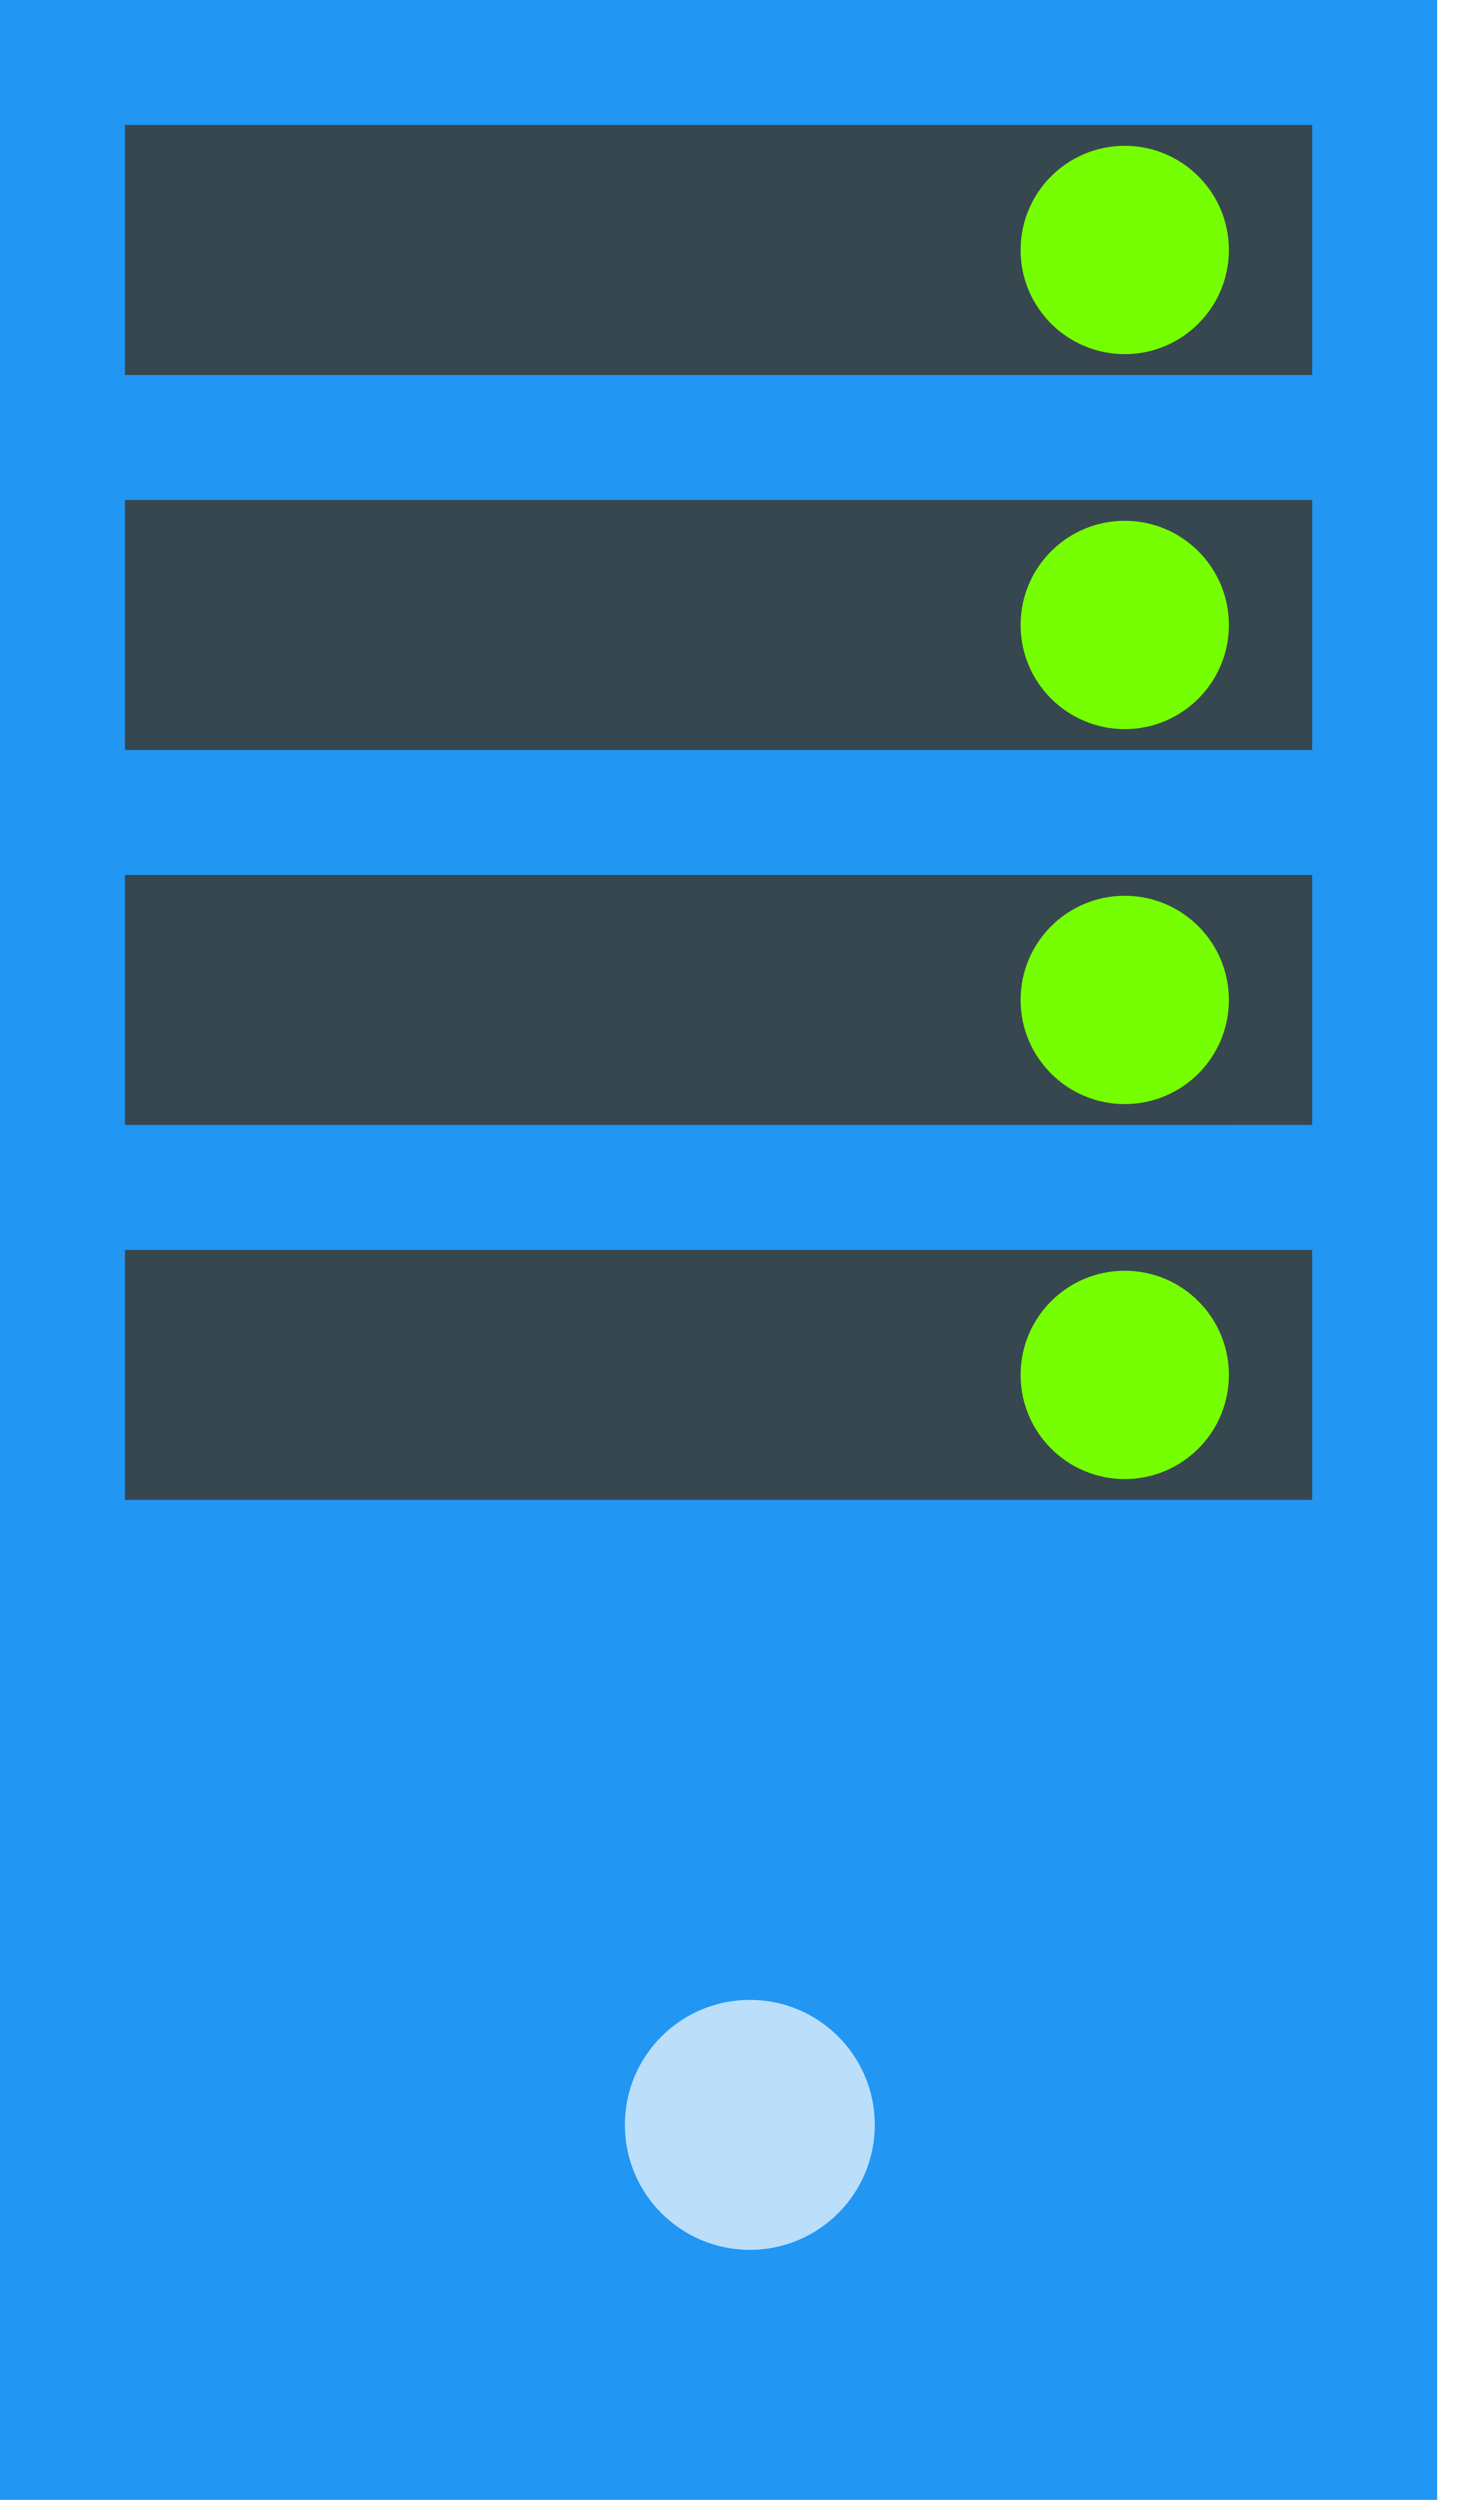
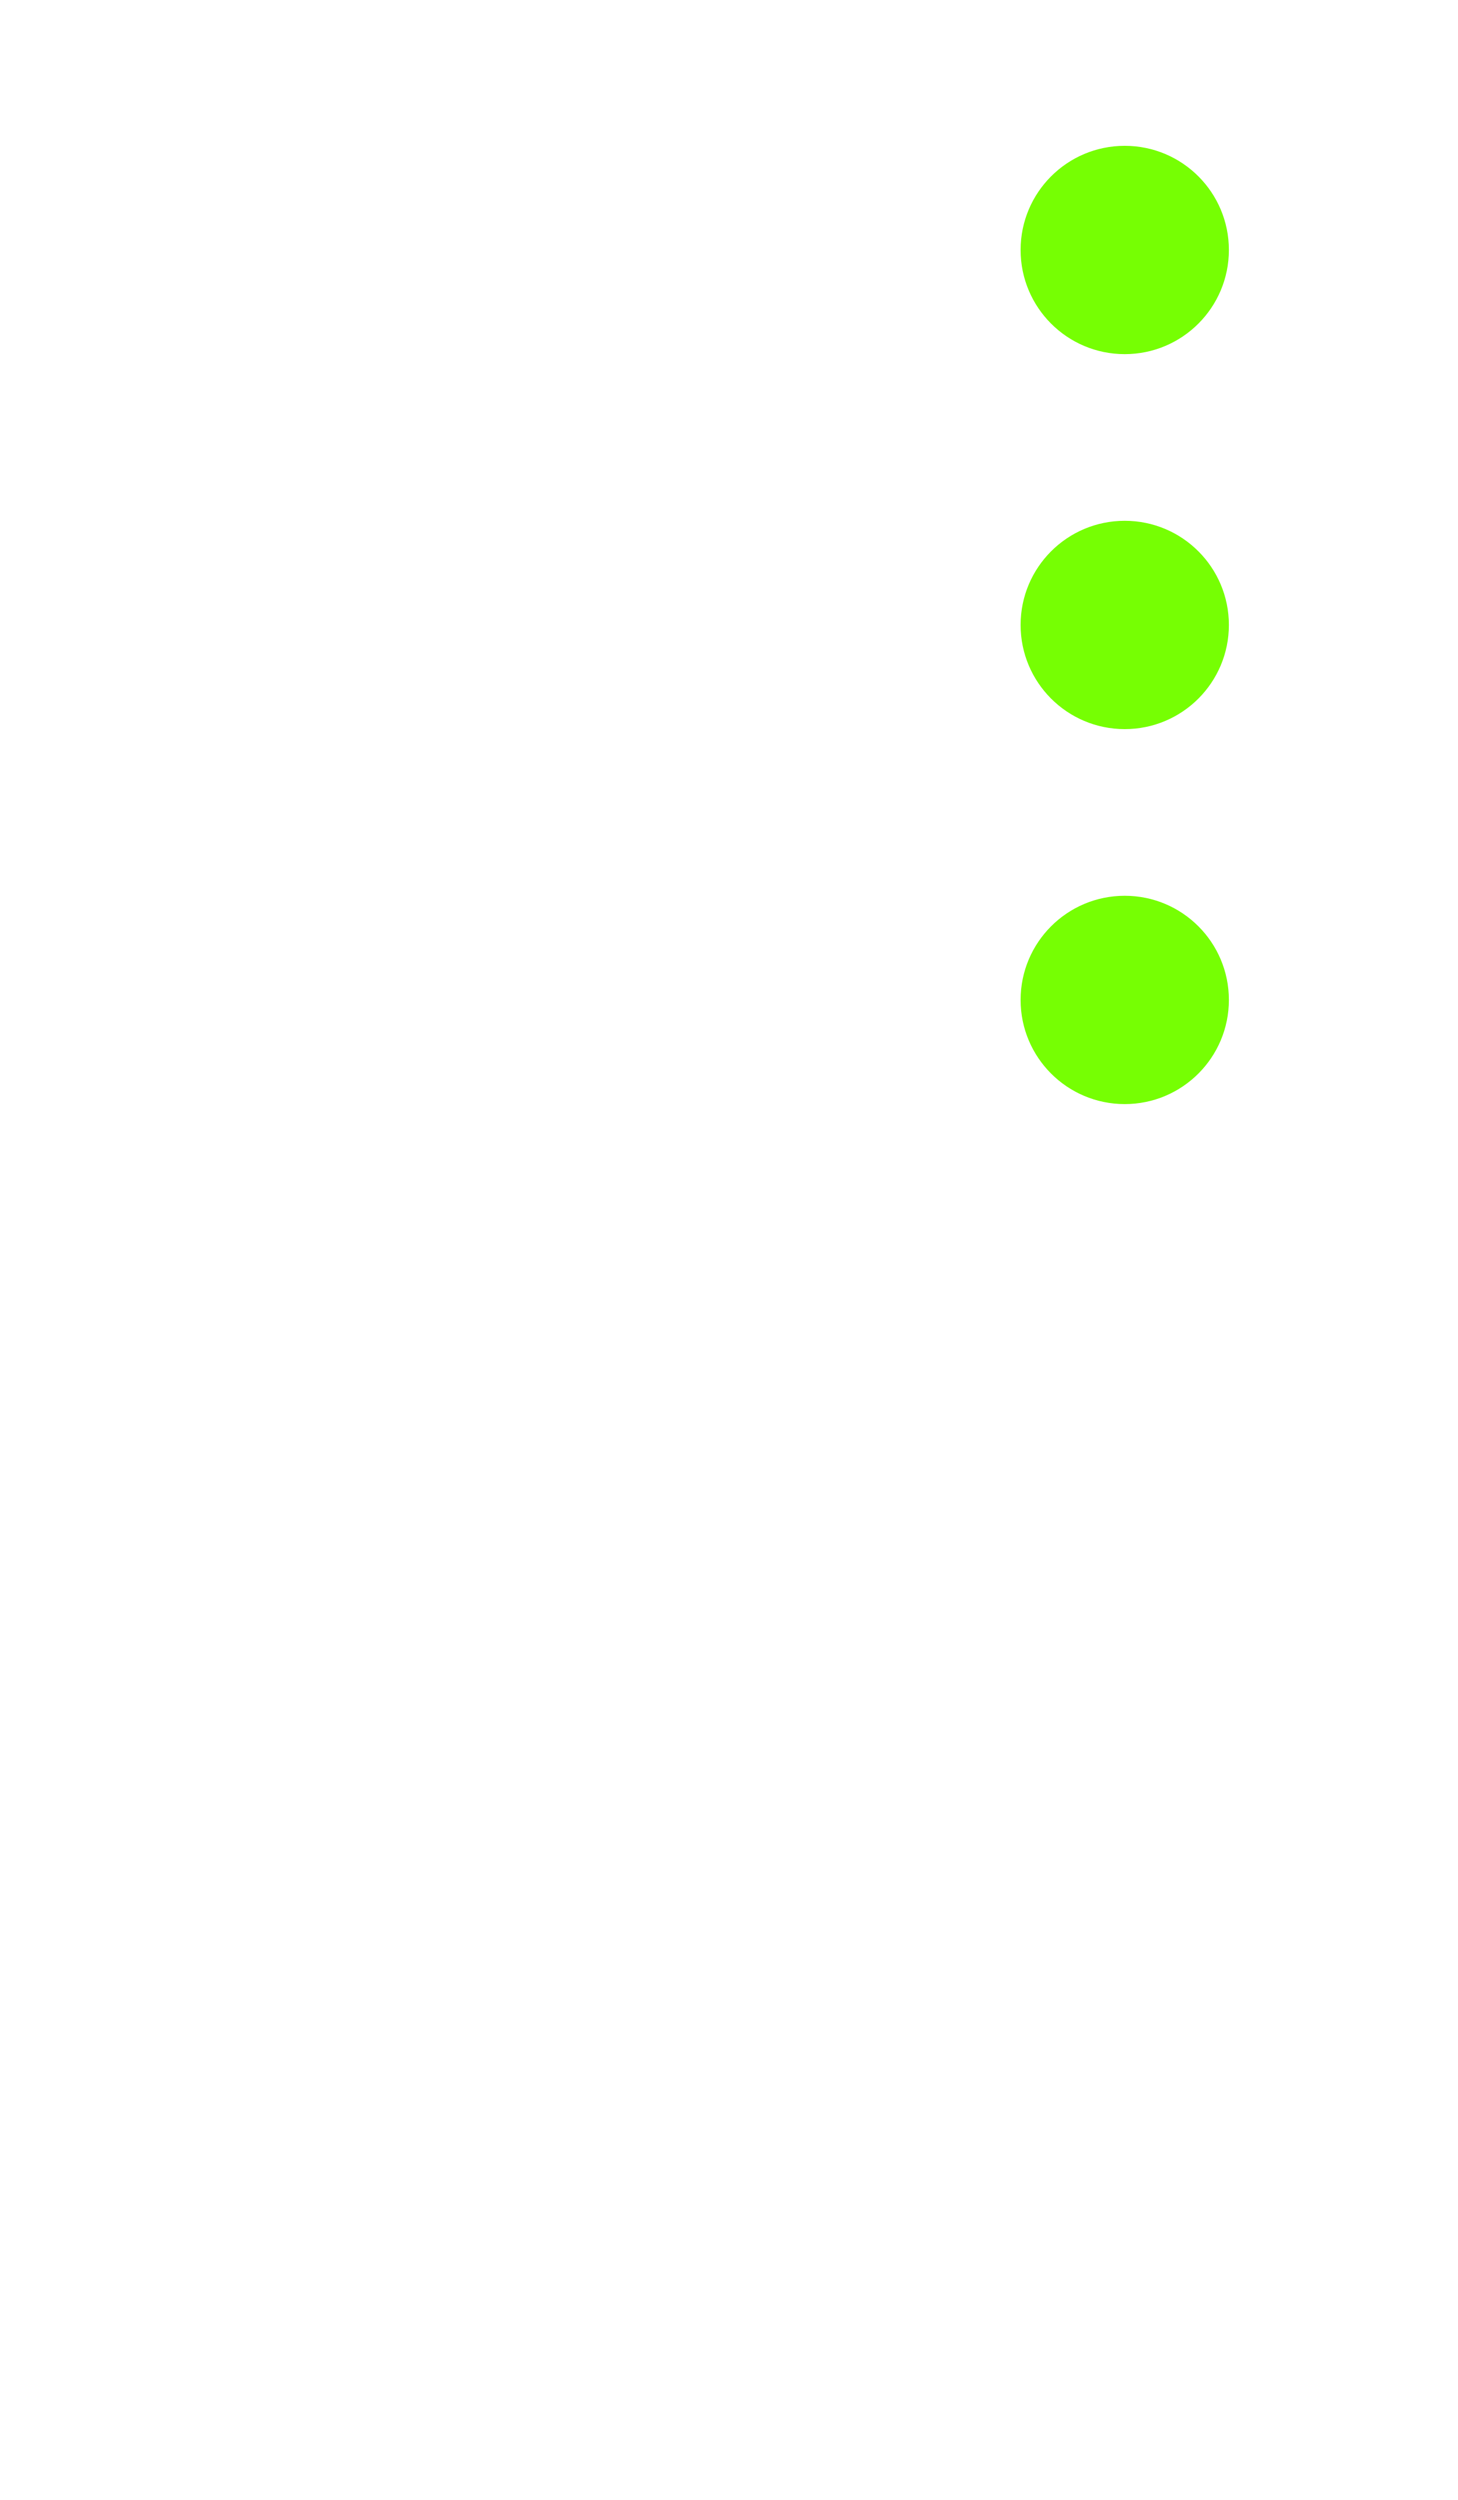
<svg xmlns="http://www.w3.org/2000/svg" width="14" height="24" viewBox="0 0 14 24">
  <title>server-ico</title>
  <g fill="none">
-     <path fill="#2196F3" d="M0 0h13.8v24H0z" />
-     <path d="M1.2 1.2h11.4v2.4H1.2zm0 3.6h11.4v2.4H1.2zm0 3.6h11.4v2.4H1.2zm0 3.6h11.4v2.4H1.2z" fill="#37474F" />
-     <circle fill="#BBDEFB" cx="7.2" cy="20.4" r="1.2" />
    <g transform="translate(10.2 1.8)" fill="#76FF03">
      <circle cx=".6" cy=".6" r="1" />
      <circle cx=".6" cy="4.2" r="1" />
      <circle cx=".6" cy="7.8" r="1" />
-       <circle cx=".6" cy="11.4" r="1" />
    </g>
  </g>
</svg>